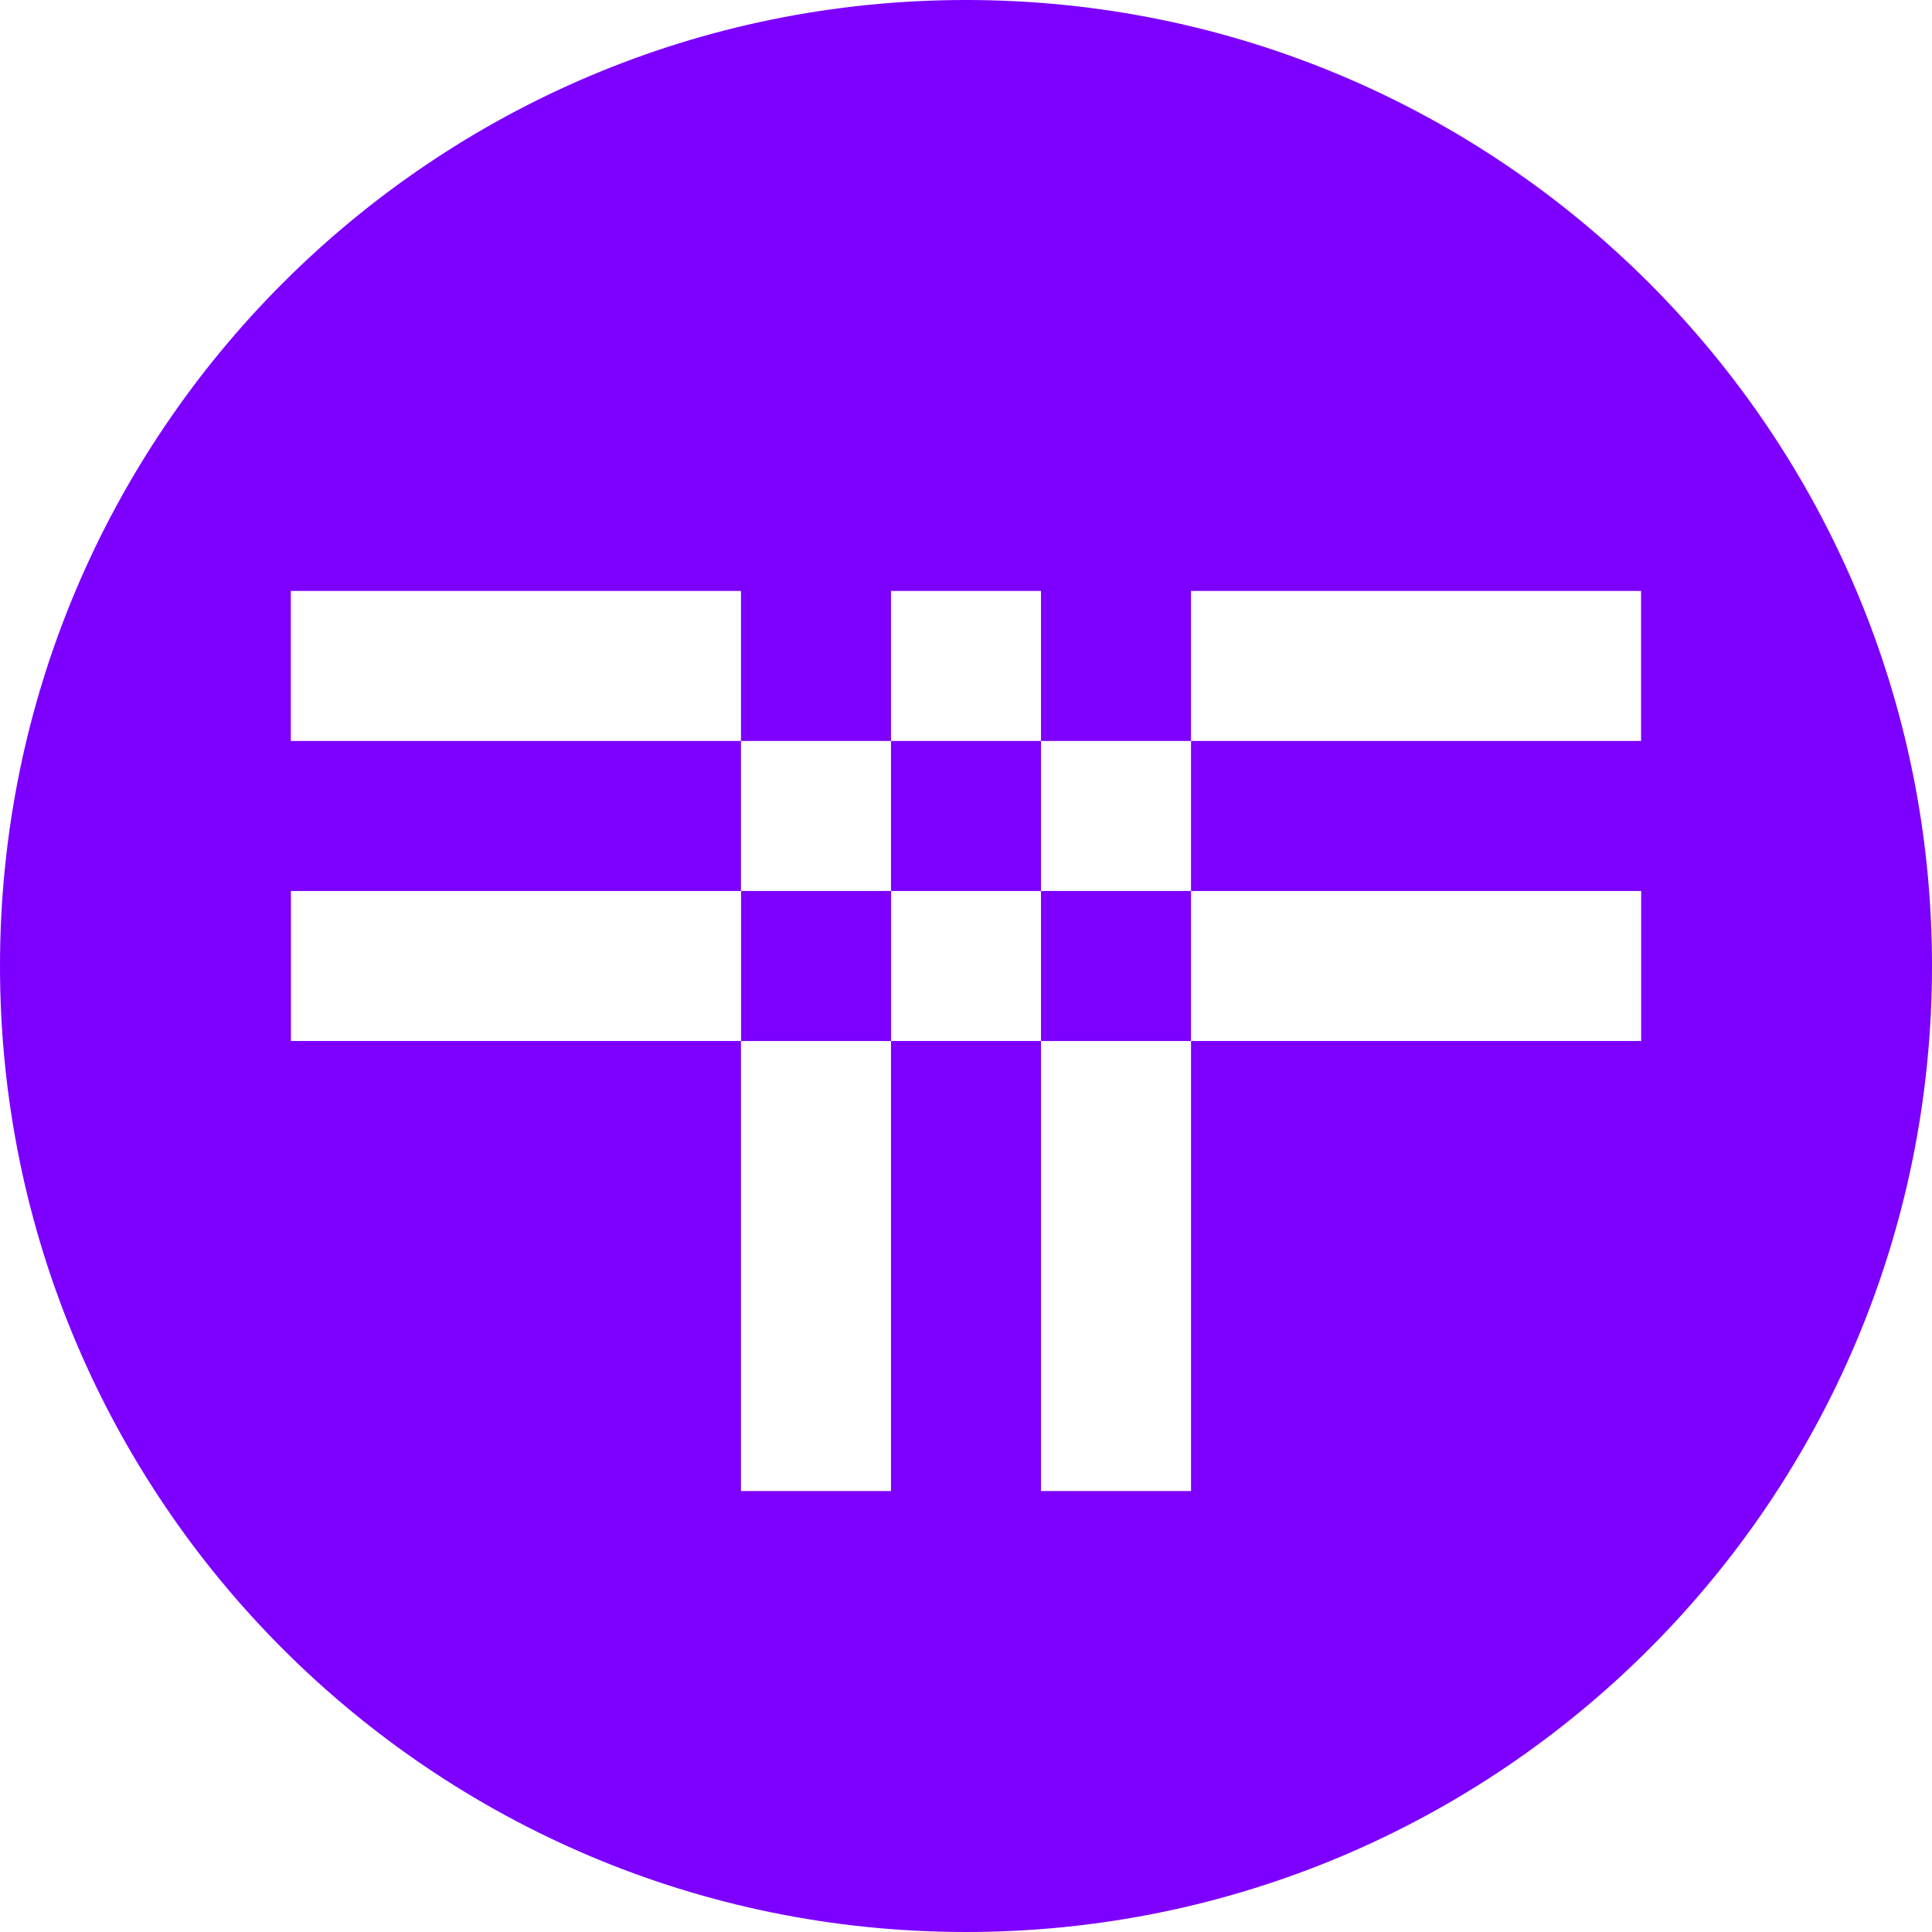
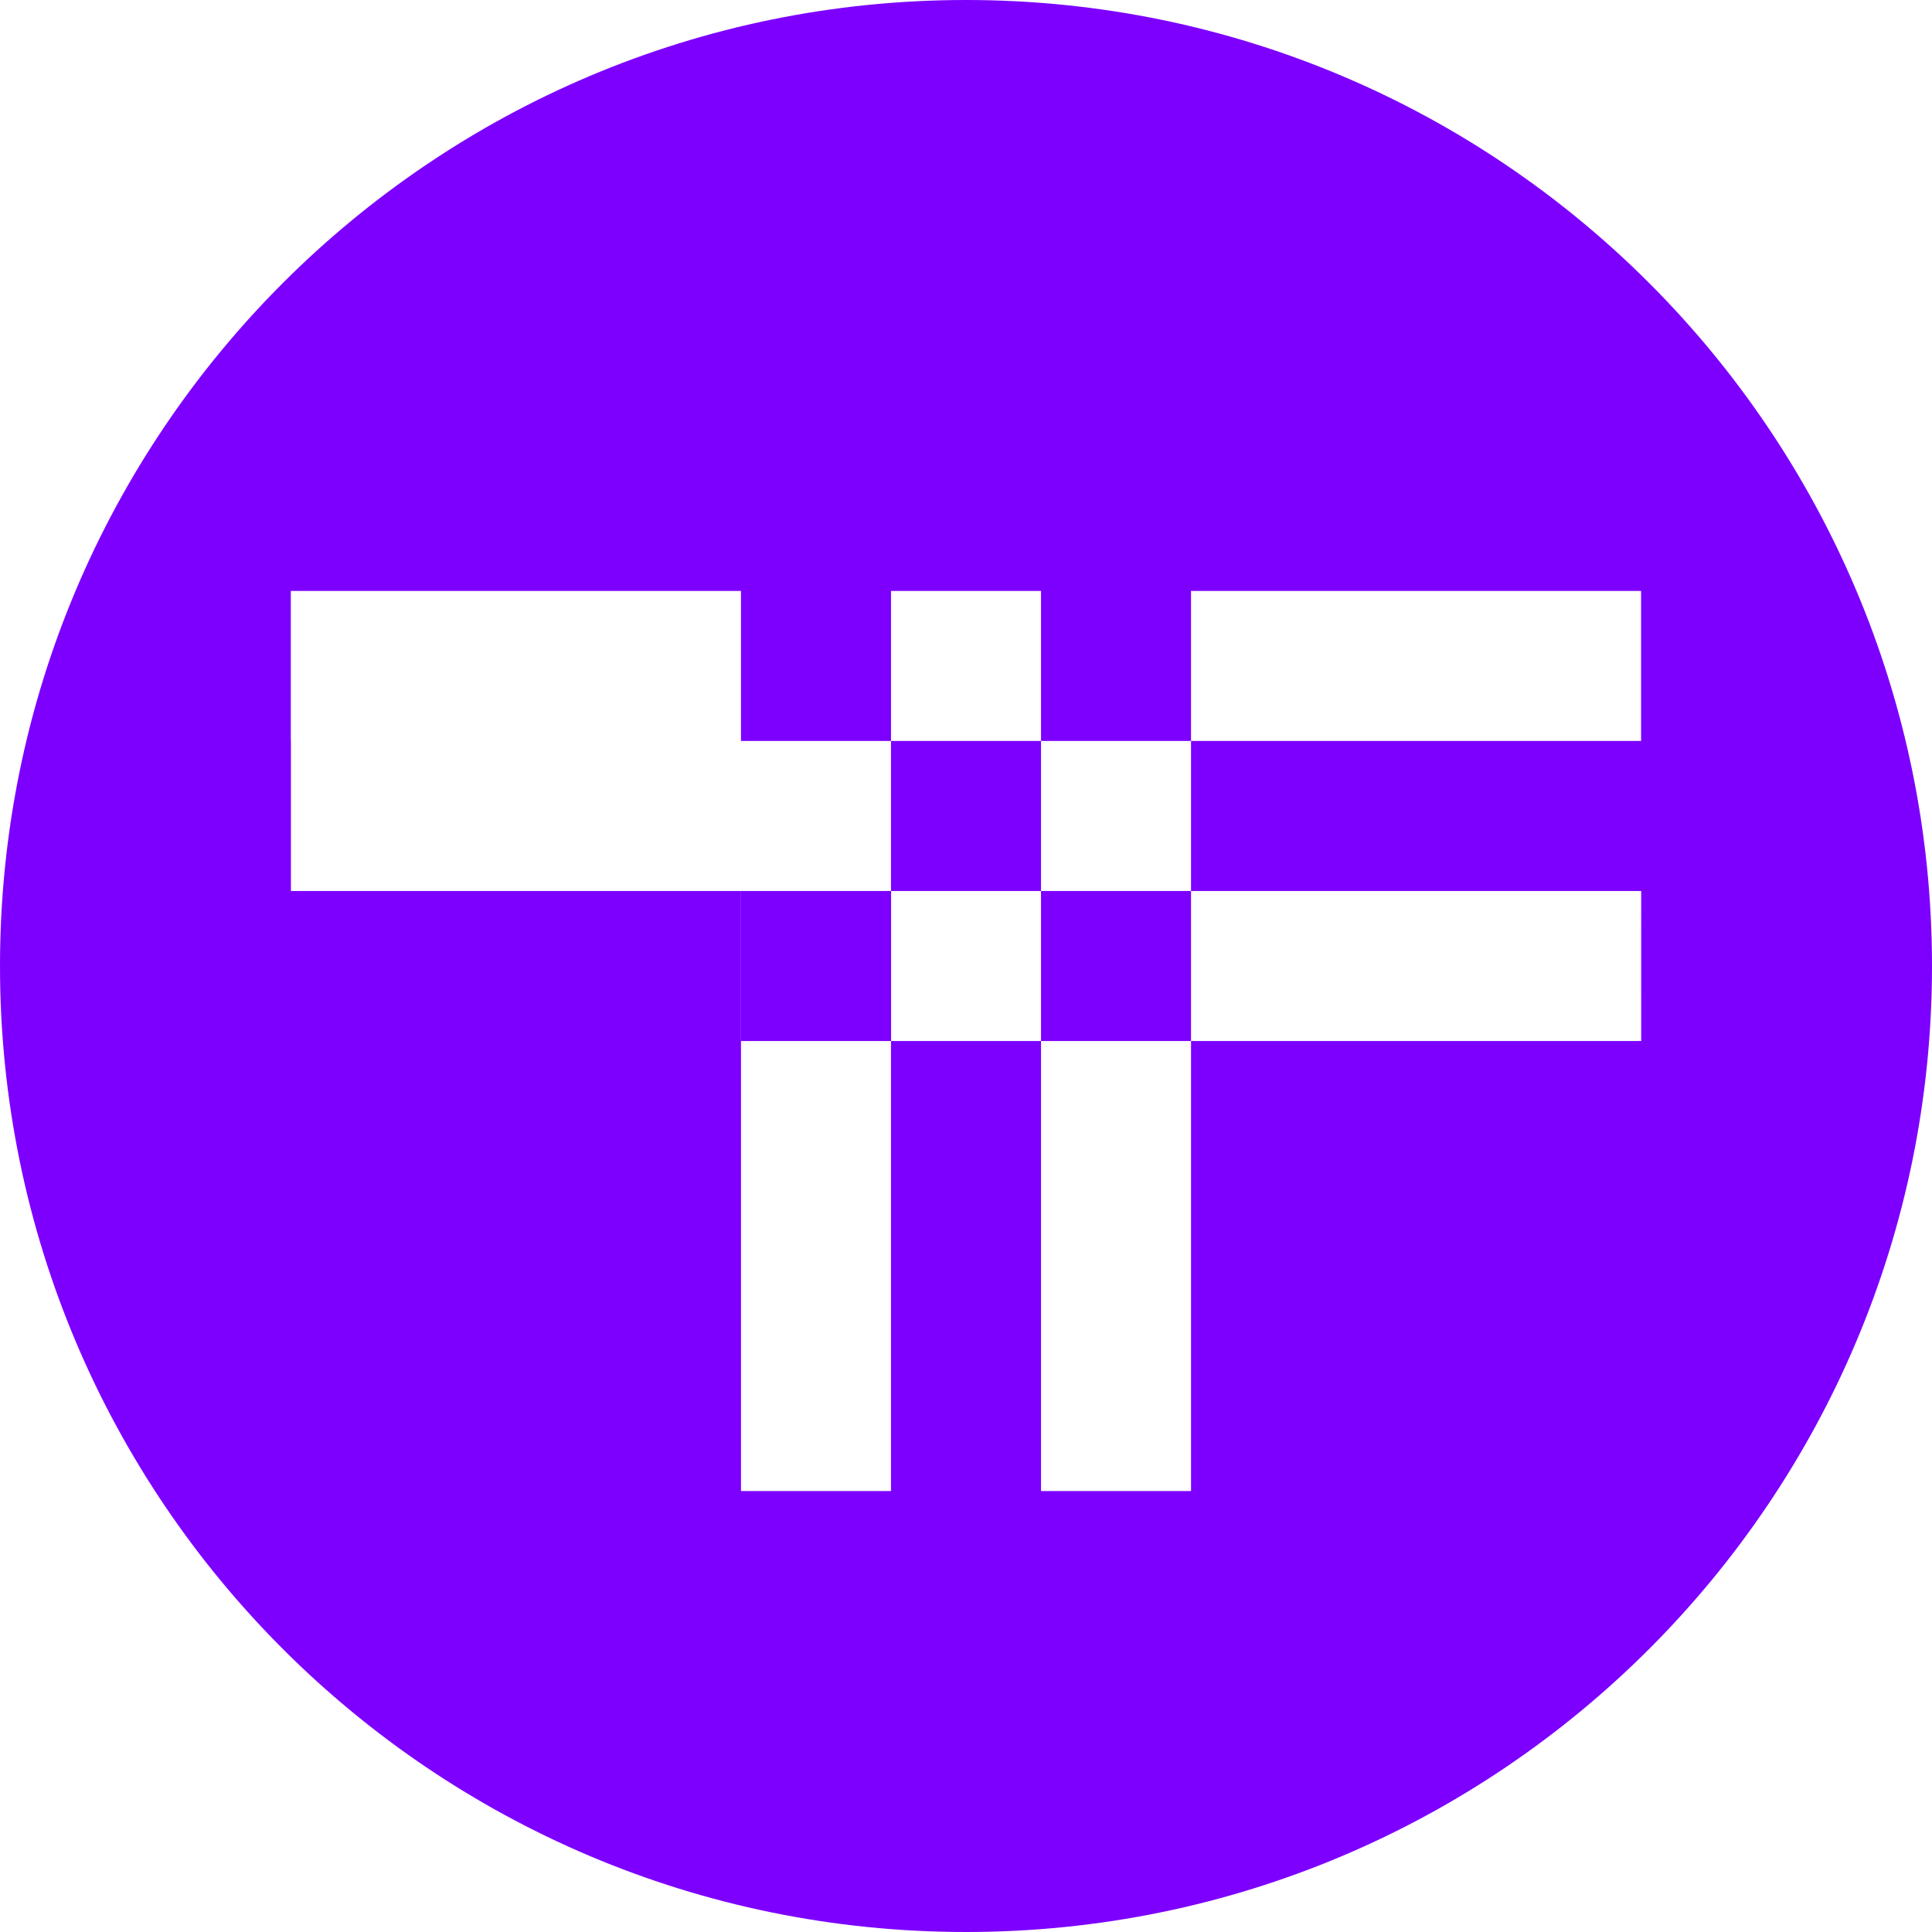
<svg xmlns="http://www.w3.org/2000/svg" viewBox="0 0 1000 1000" fill="#7D00FF">
-   <path d="M616.473,461.175v77.648h-77.65V461.175ZM1000,500c0,276.142-223.858,500-500,500S0,776.142,0,500,223.858,0,500,0,1000,223.858,1000,500ZM849.469,461.175h-233V383.526H849.419V305.878H616.473v77.648h-77.65V305.878H461.177v77.648H383.528V305.878h-233v77.648h233v77.649H150.582v77.648H383.528V771.771h77.649V538.823h-77.6V461.175h77.6V383.526h77.646v77.649H461.228v77.648h77.595V771.771h77.65V538.823h233Z" />
+   <path d="M616.473,461.175v77.648h-77.65V461.175ZM1000,500c0,276.142-223.858,500-500,500S0,776.142,0,500,223.858,0,500,0,1000,223.858,1000,500ZM849.469,461.175h-233V383.526H849.419V305.878H616.473v77.648h-77.65V305.878H461.177v77.648H383.528V305.878h-233v77.648h233H150.582v77.648H383.528V771.771h77.649V538.823h-77.6V461.175h77.6V383.526h77.646v77.649H461.228v77.648h77.595V771.771h77.65V538.823h233Z" />
</svg>